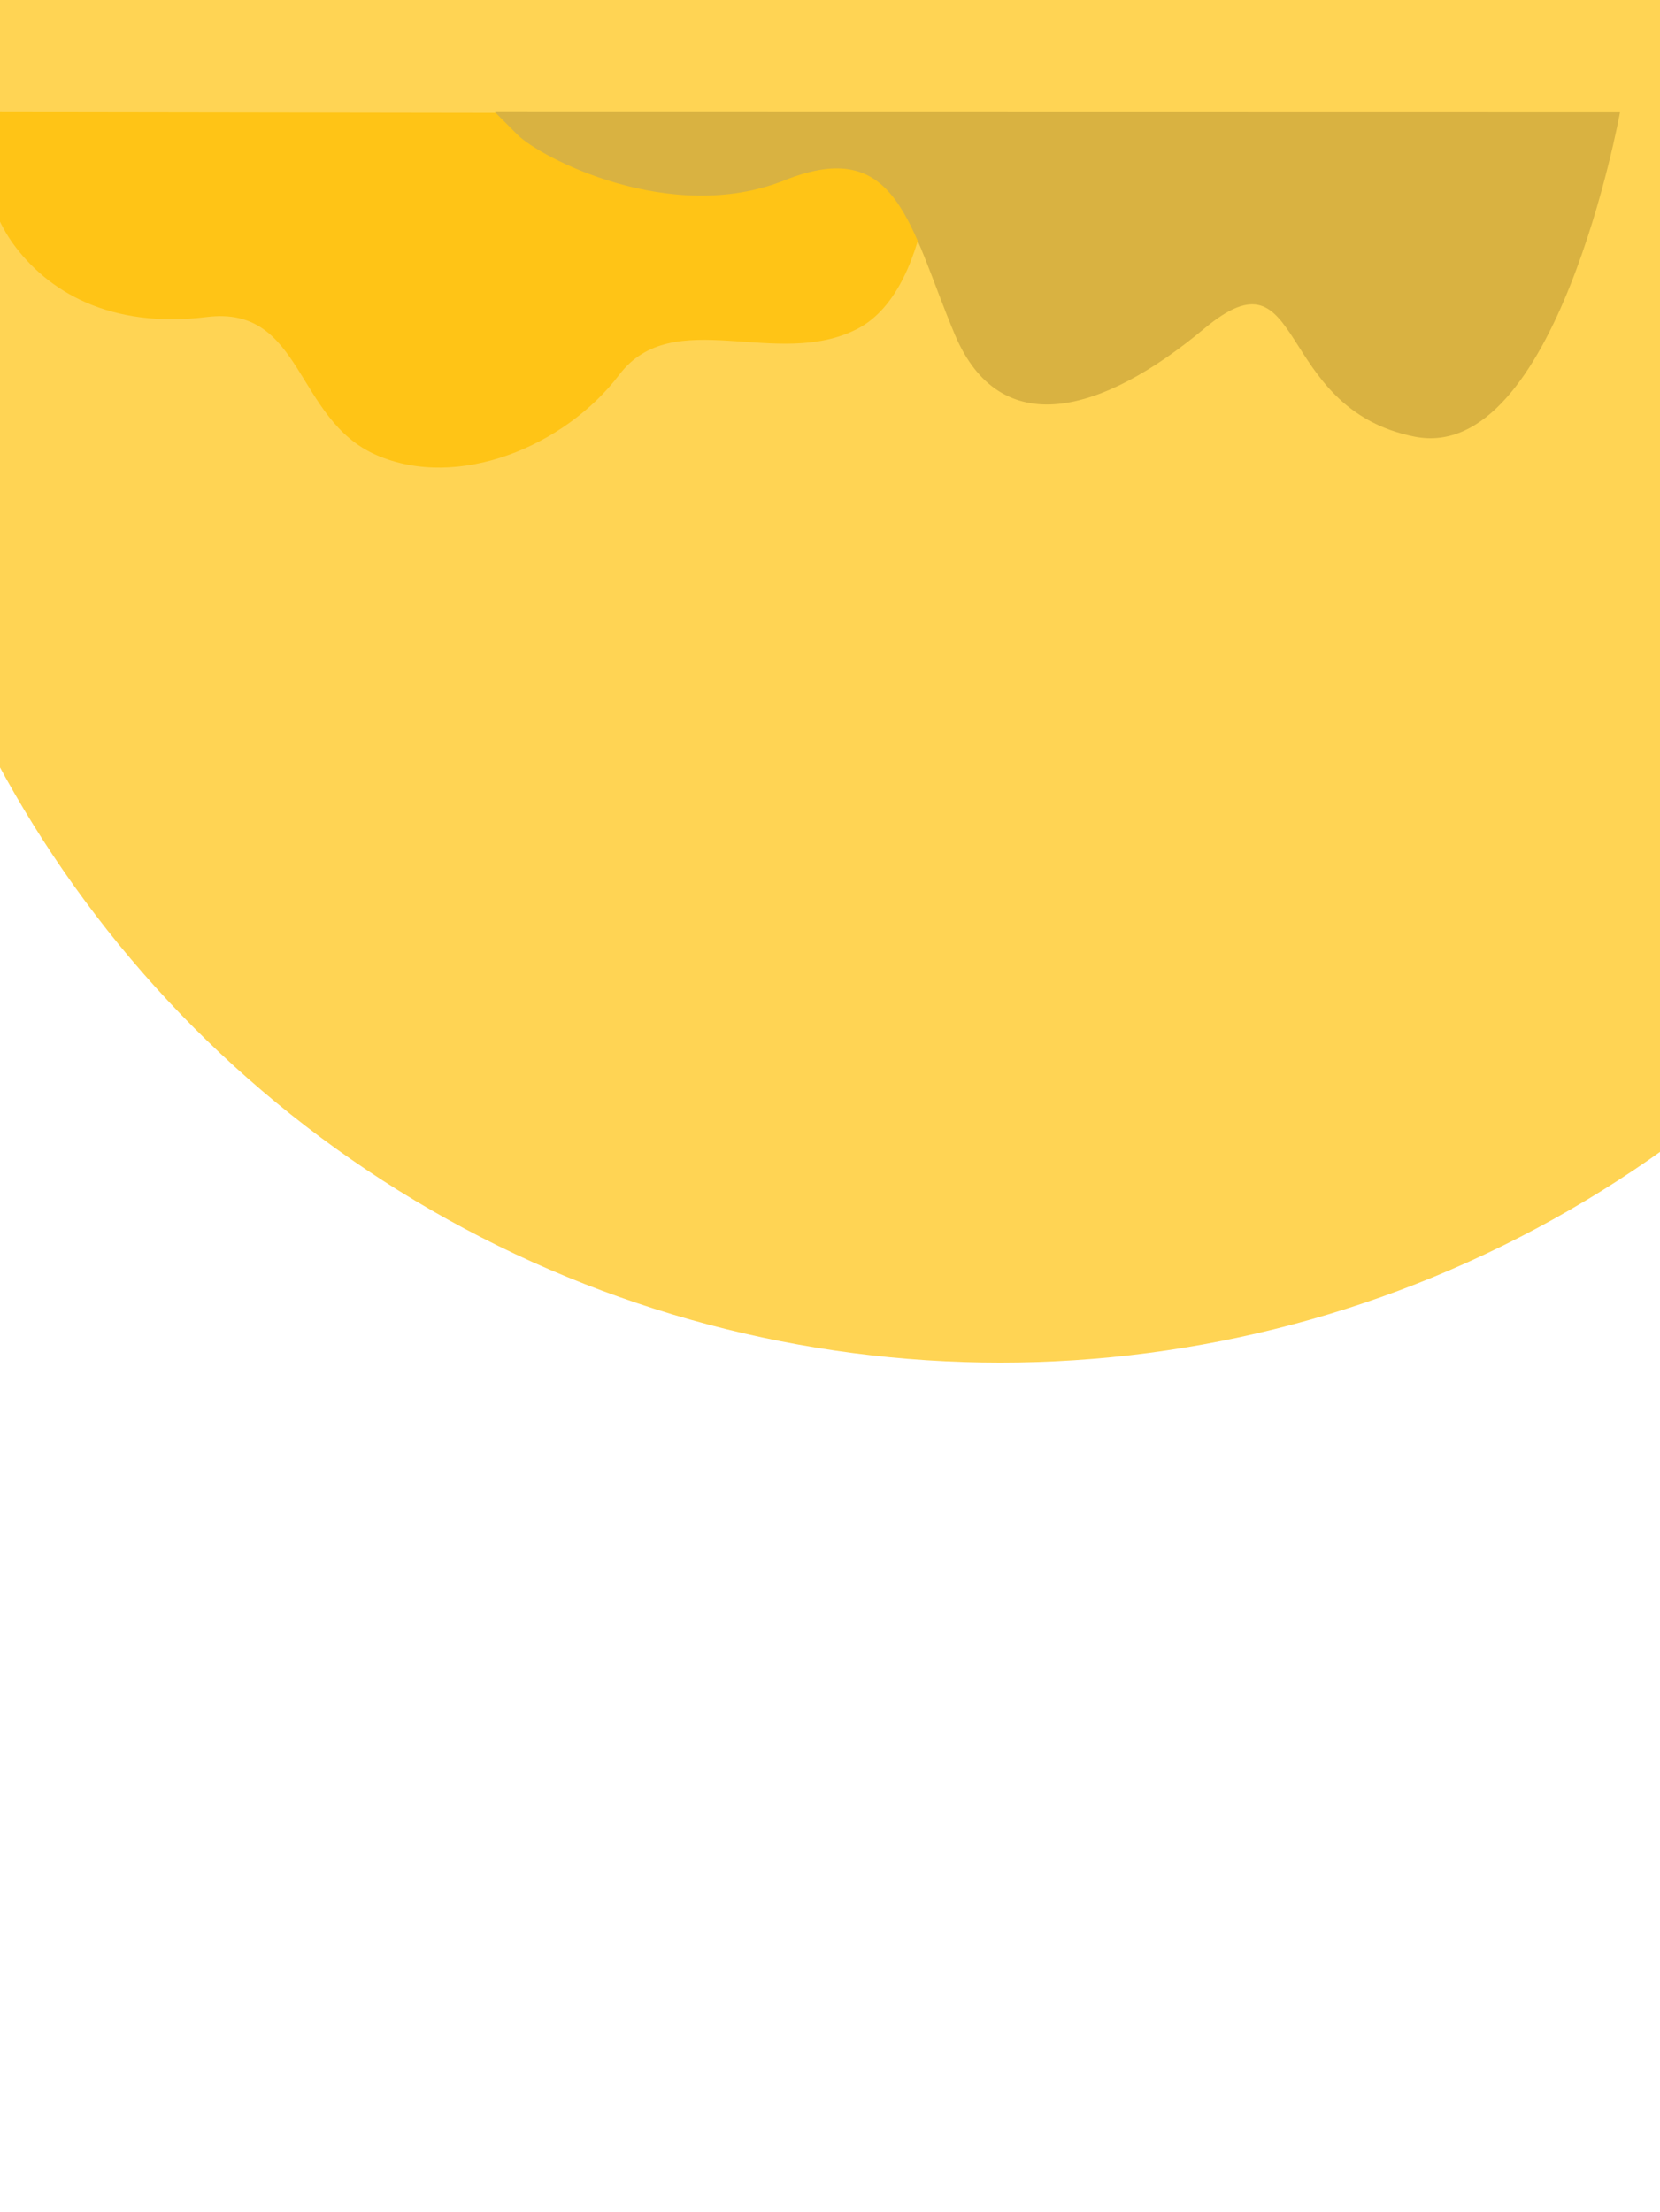
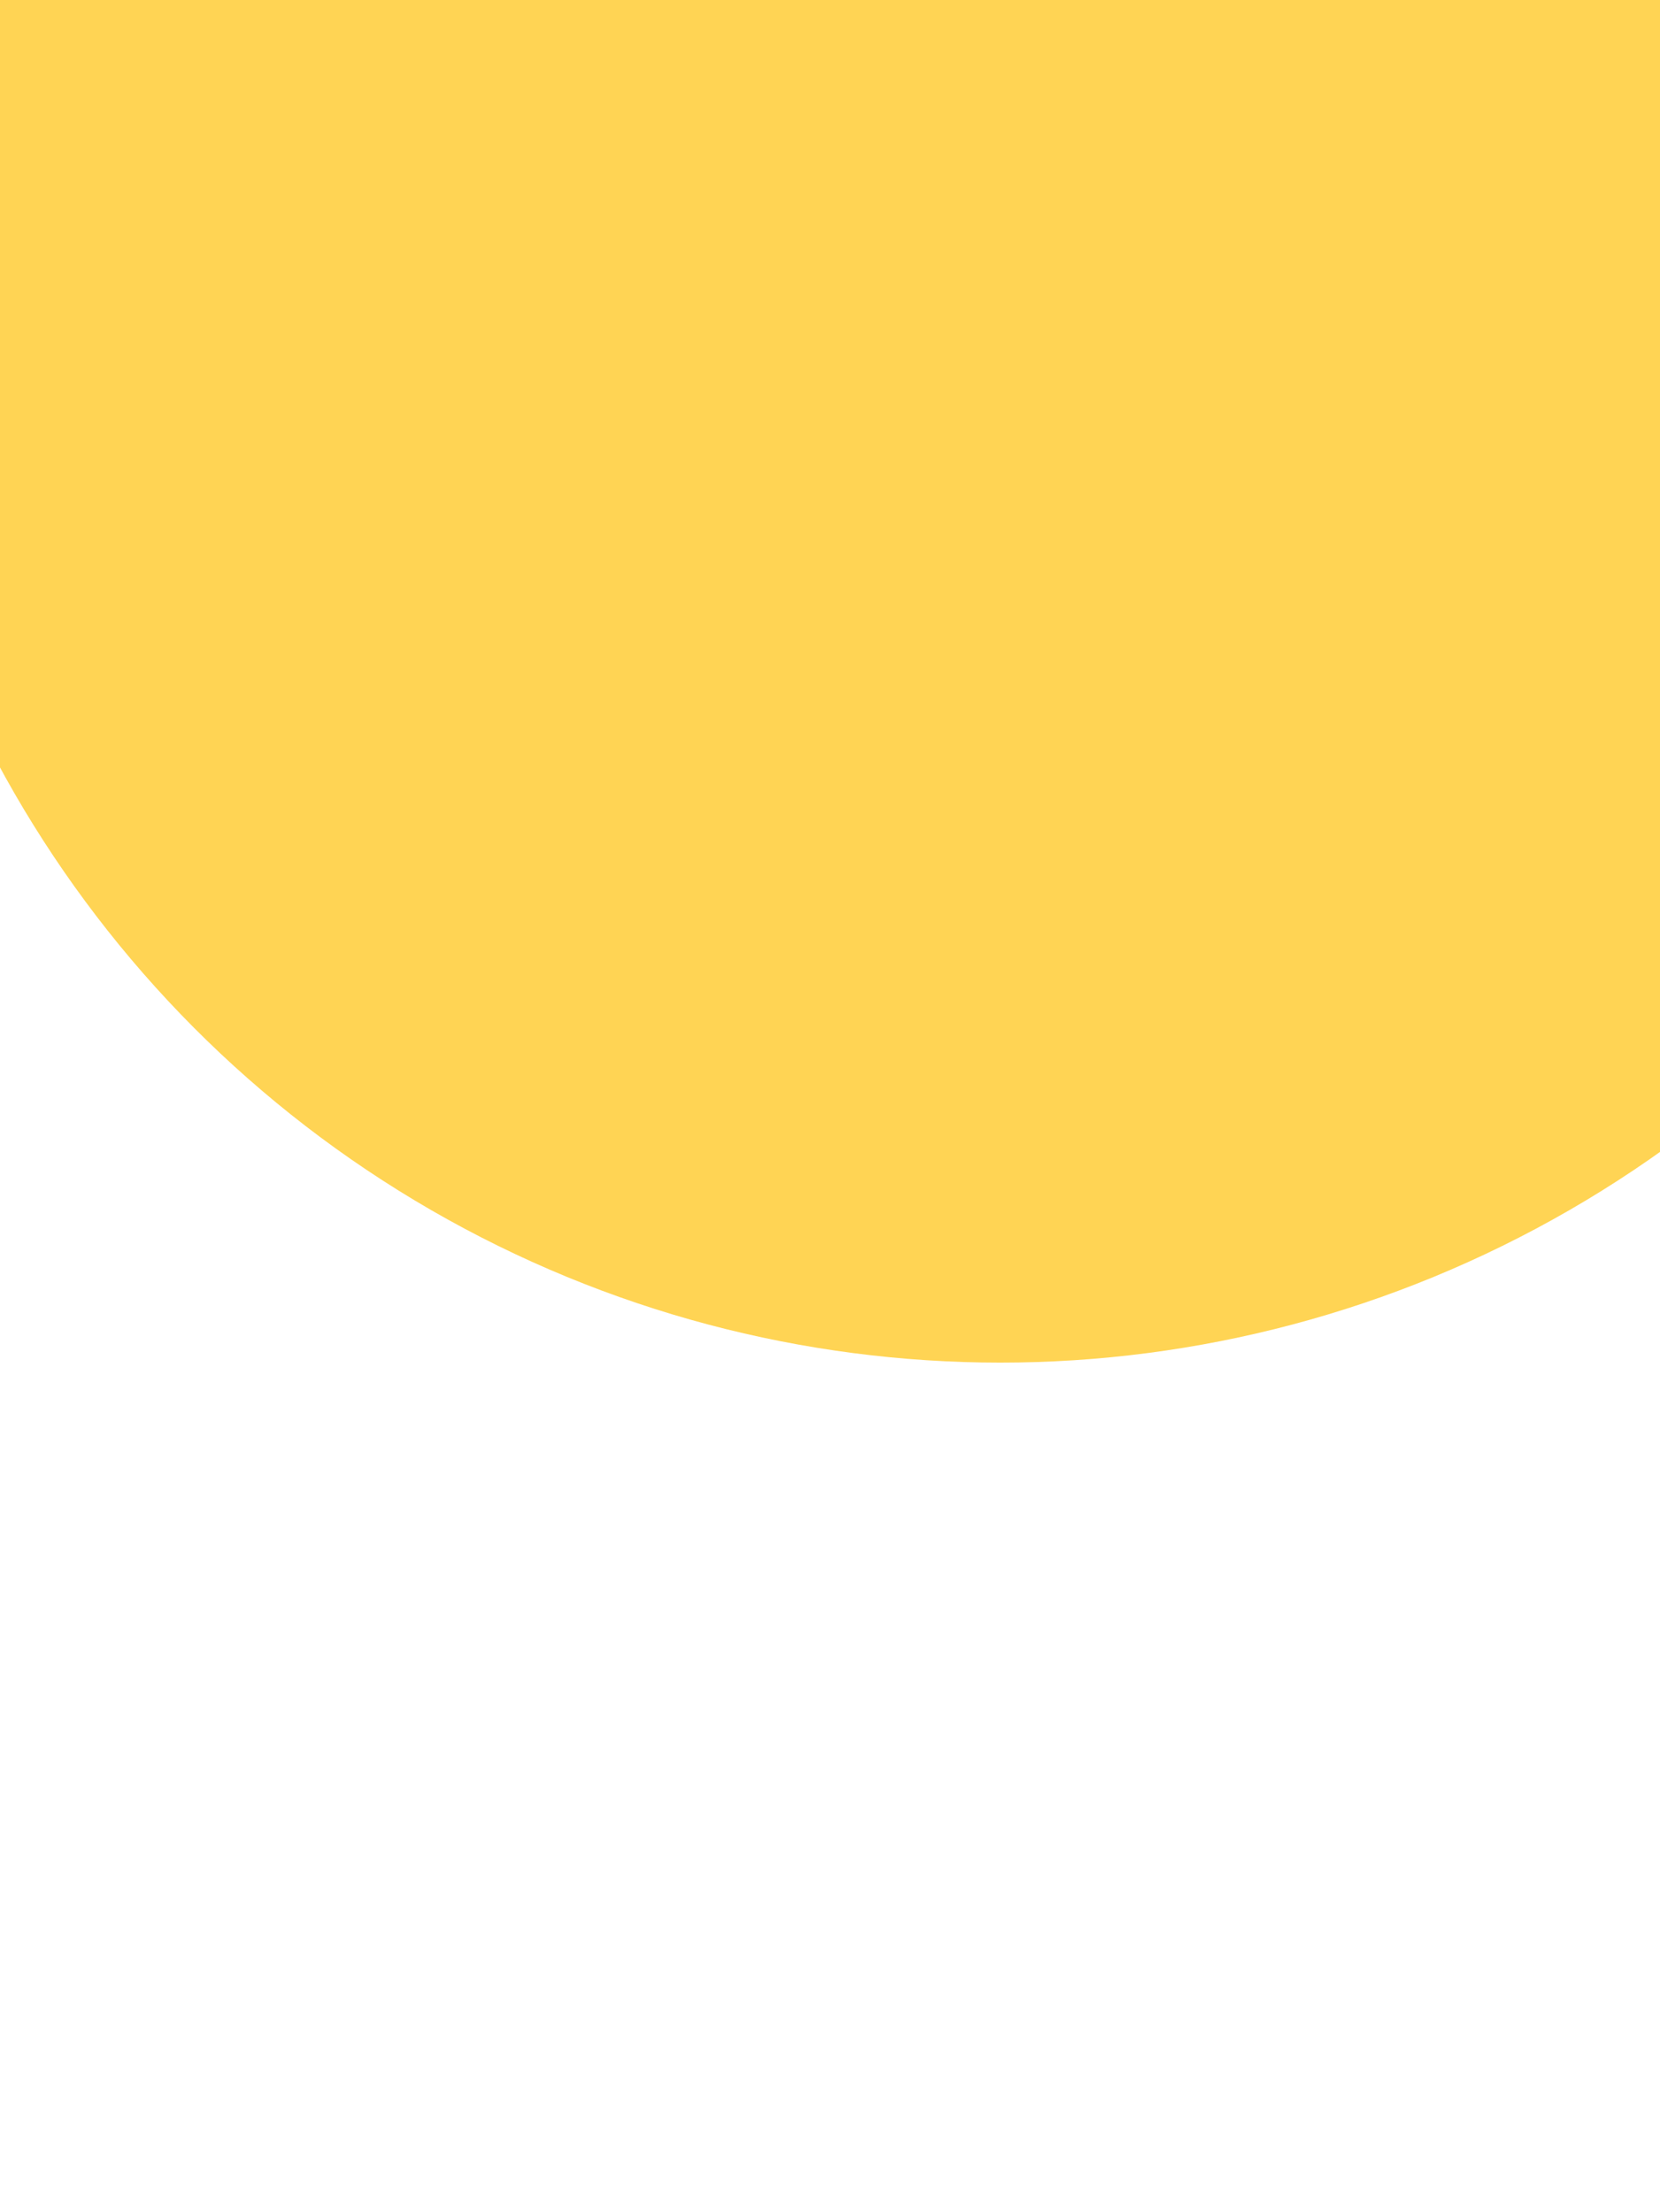
<svg xmlns="http://www.w3.org/2000/svg" width="385" height="513" viewBox="0 0 385 513" fill="none">
  <g clip-path="url(#clip0_2509_4563)">
    <circle cx="232" cy="52" r="264" fill="#FFD454" />
-     <path d="M216.838 26.327C216.838 26.327 217.523 66.628 198.86 76.257C180.219 85.909 156.142 70.41 143.6 86.93C131.059 103.451 106.297 113.798 87.313 105.537C68.329 97.277 70.363 70.758 47.976 73.519C25.59 76.279 11.015 67.671 2.882 56.303C-5.251 44.934 -6.278 26.001 -6.278 26.001L216.838 26.327Z" fill="#FFC416" />
-     <path d="M375.722 26.047C375.722 26.047 360.895 107.847 328.027 101.255C295.11 94.663 303.027 56.409 279.323 76.186C255.619 95.962 231.963 102.602 221.407 77.485C210.898 52.416 208.259 31.292 181.916 41.83C155.573 52.368 125.343 36.537 120.065 31.292C114.787 25.999 114.787 25.999 114.787 25.999L375.722 26.047Z" fill="#D9B241" />
  </g>
  <defs>
    <clipPath id="clip0_2509_4563">
      <rect width="385" height="513" fill="white" />
    </clipPath>
  </defs>
</svg>